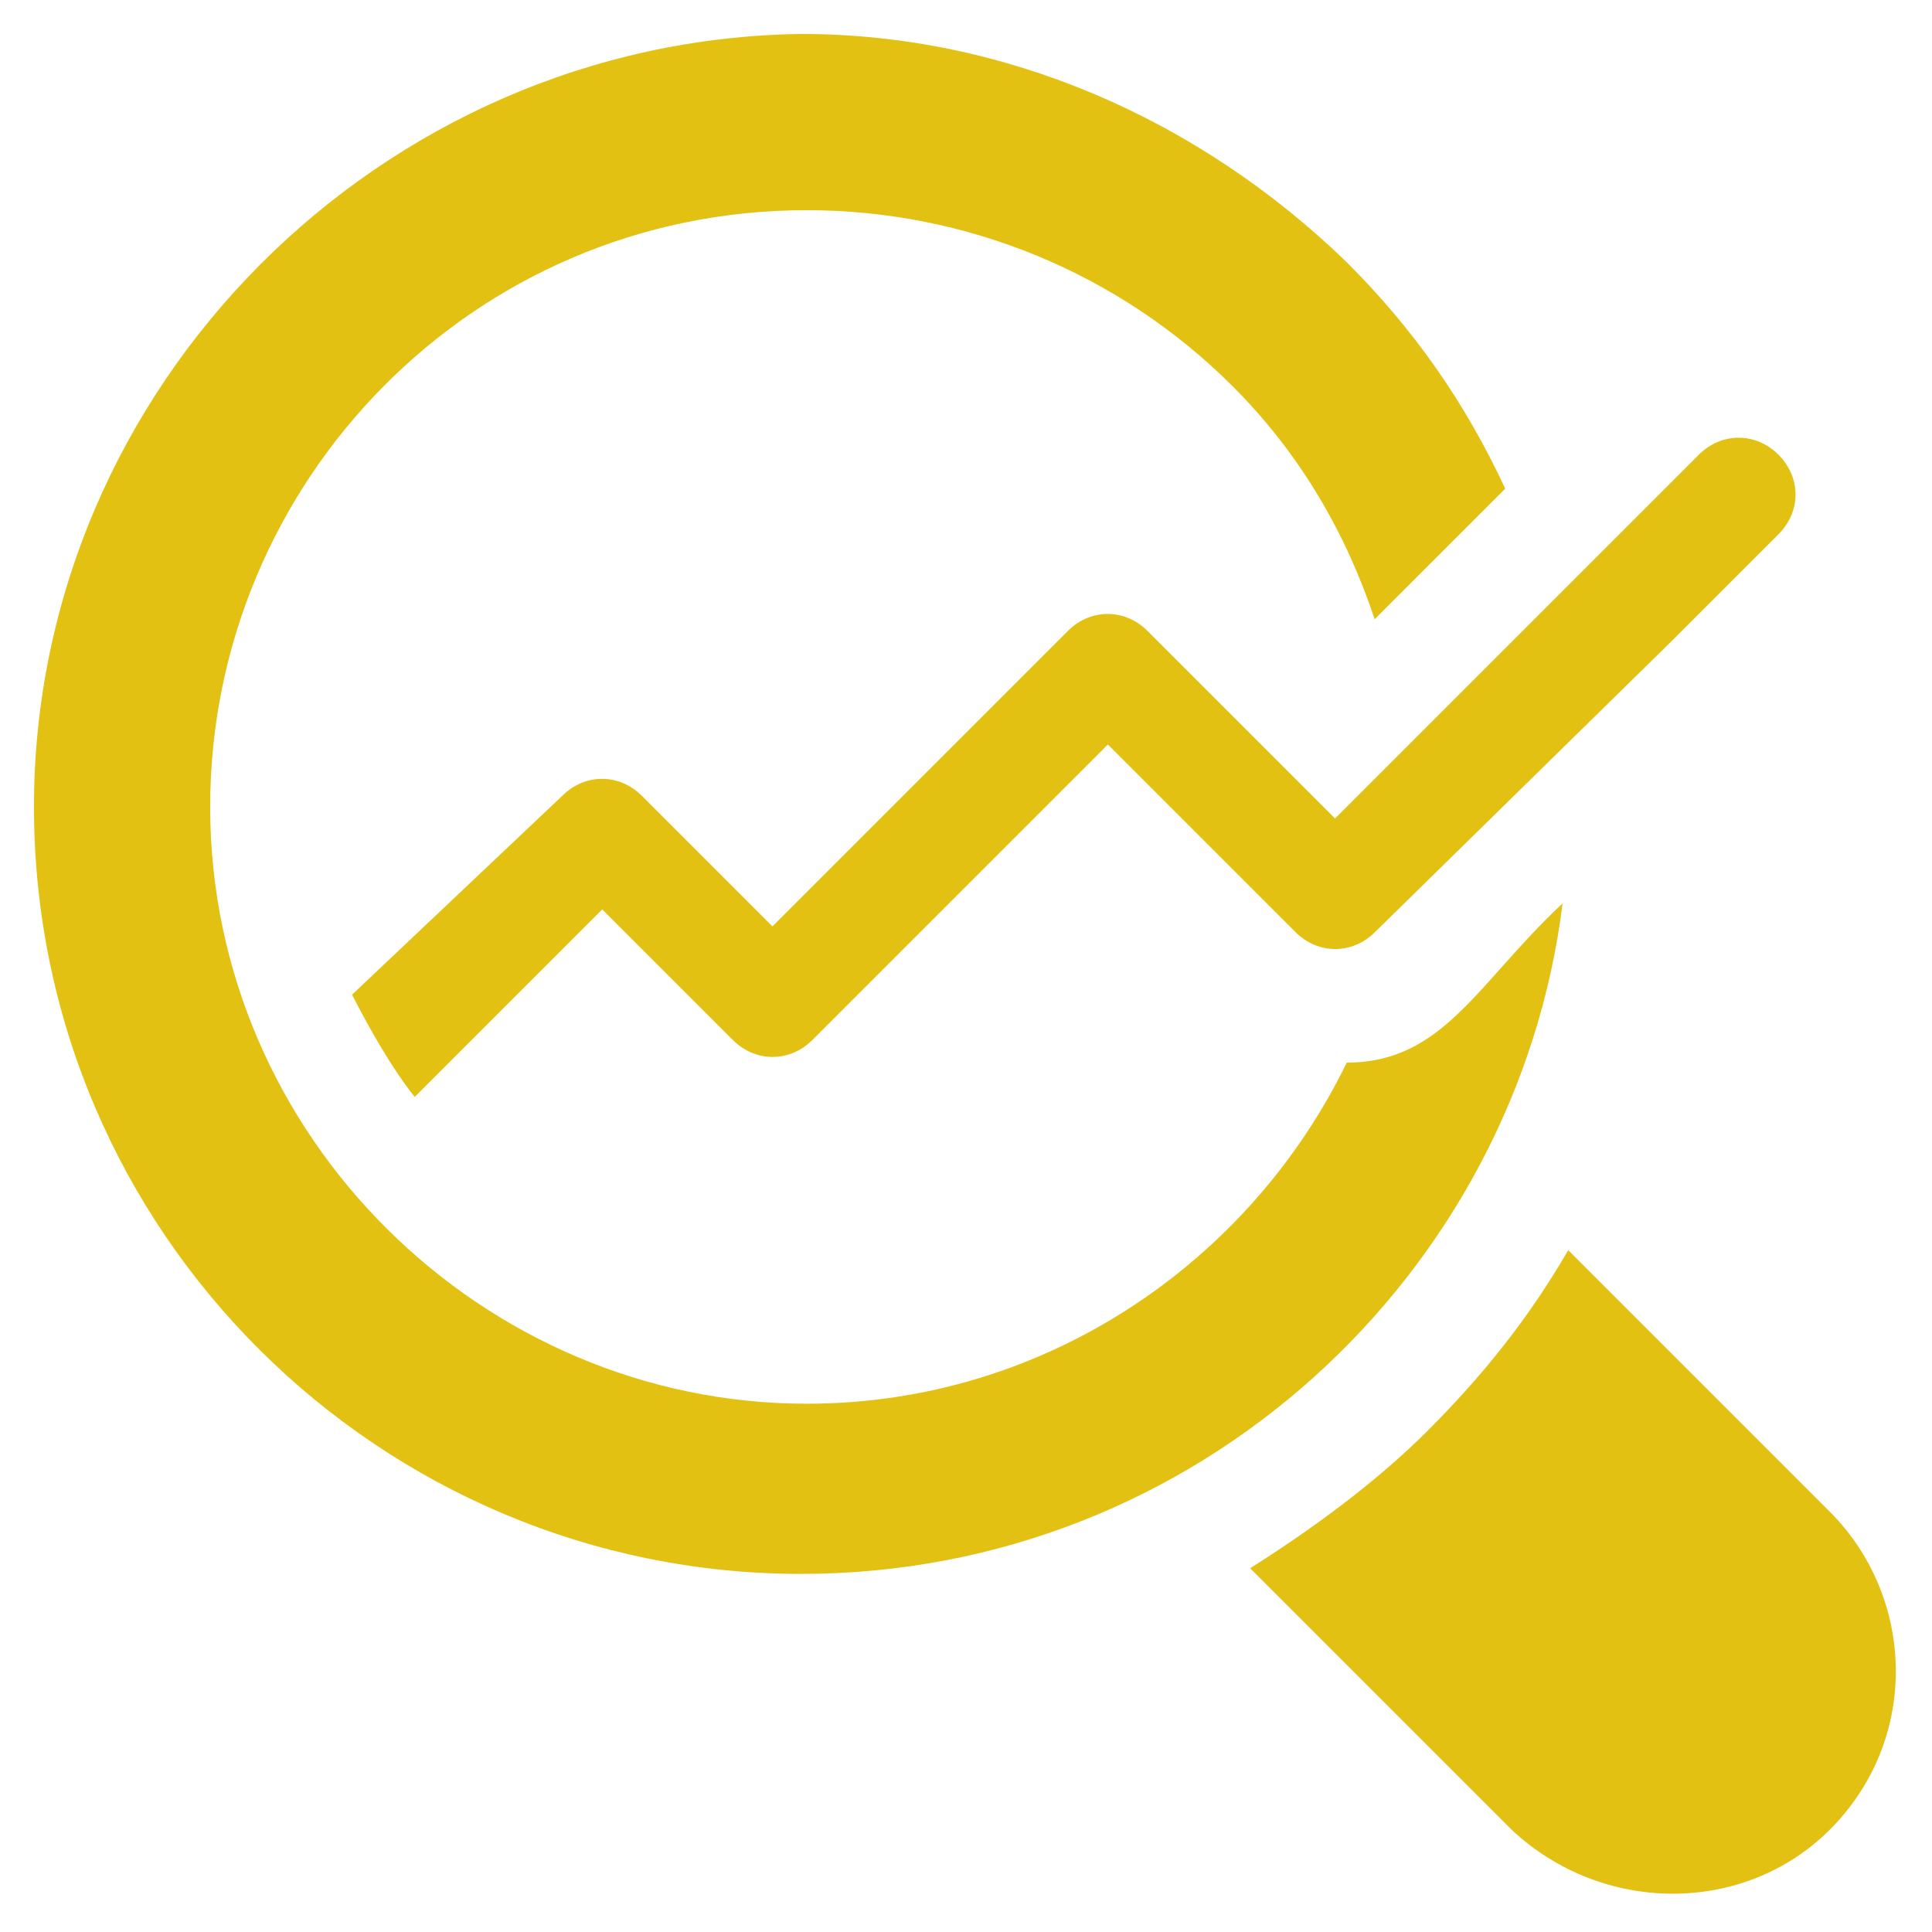
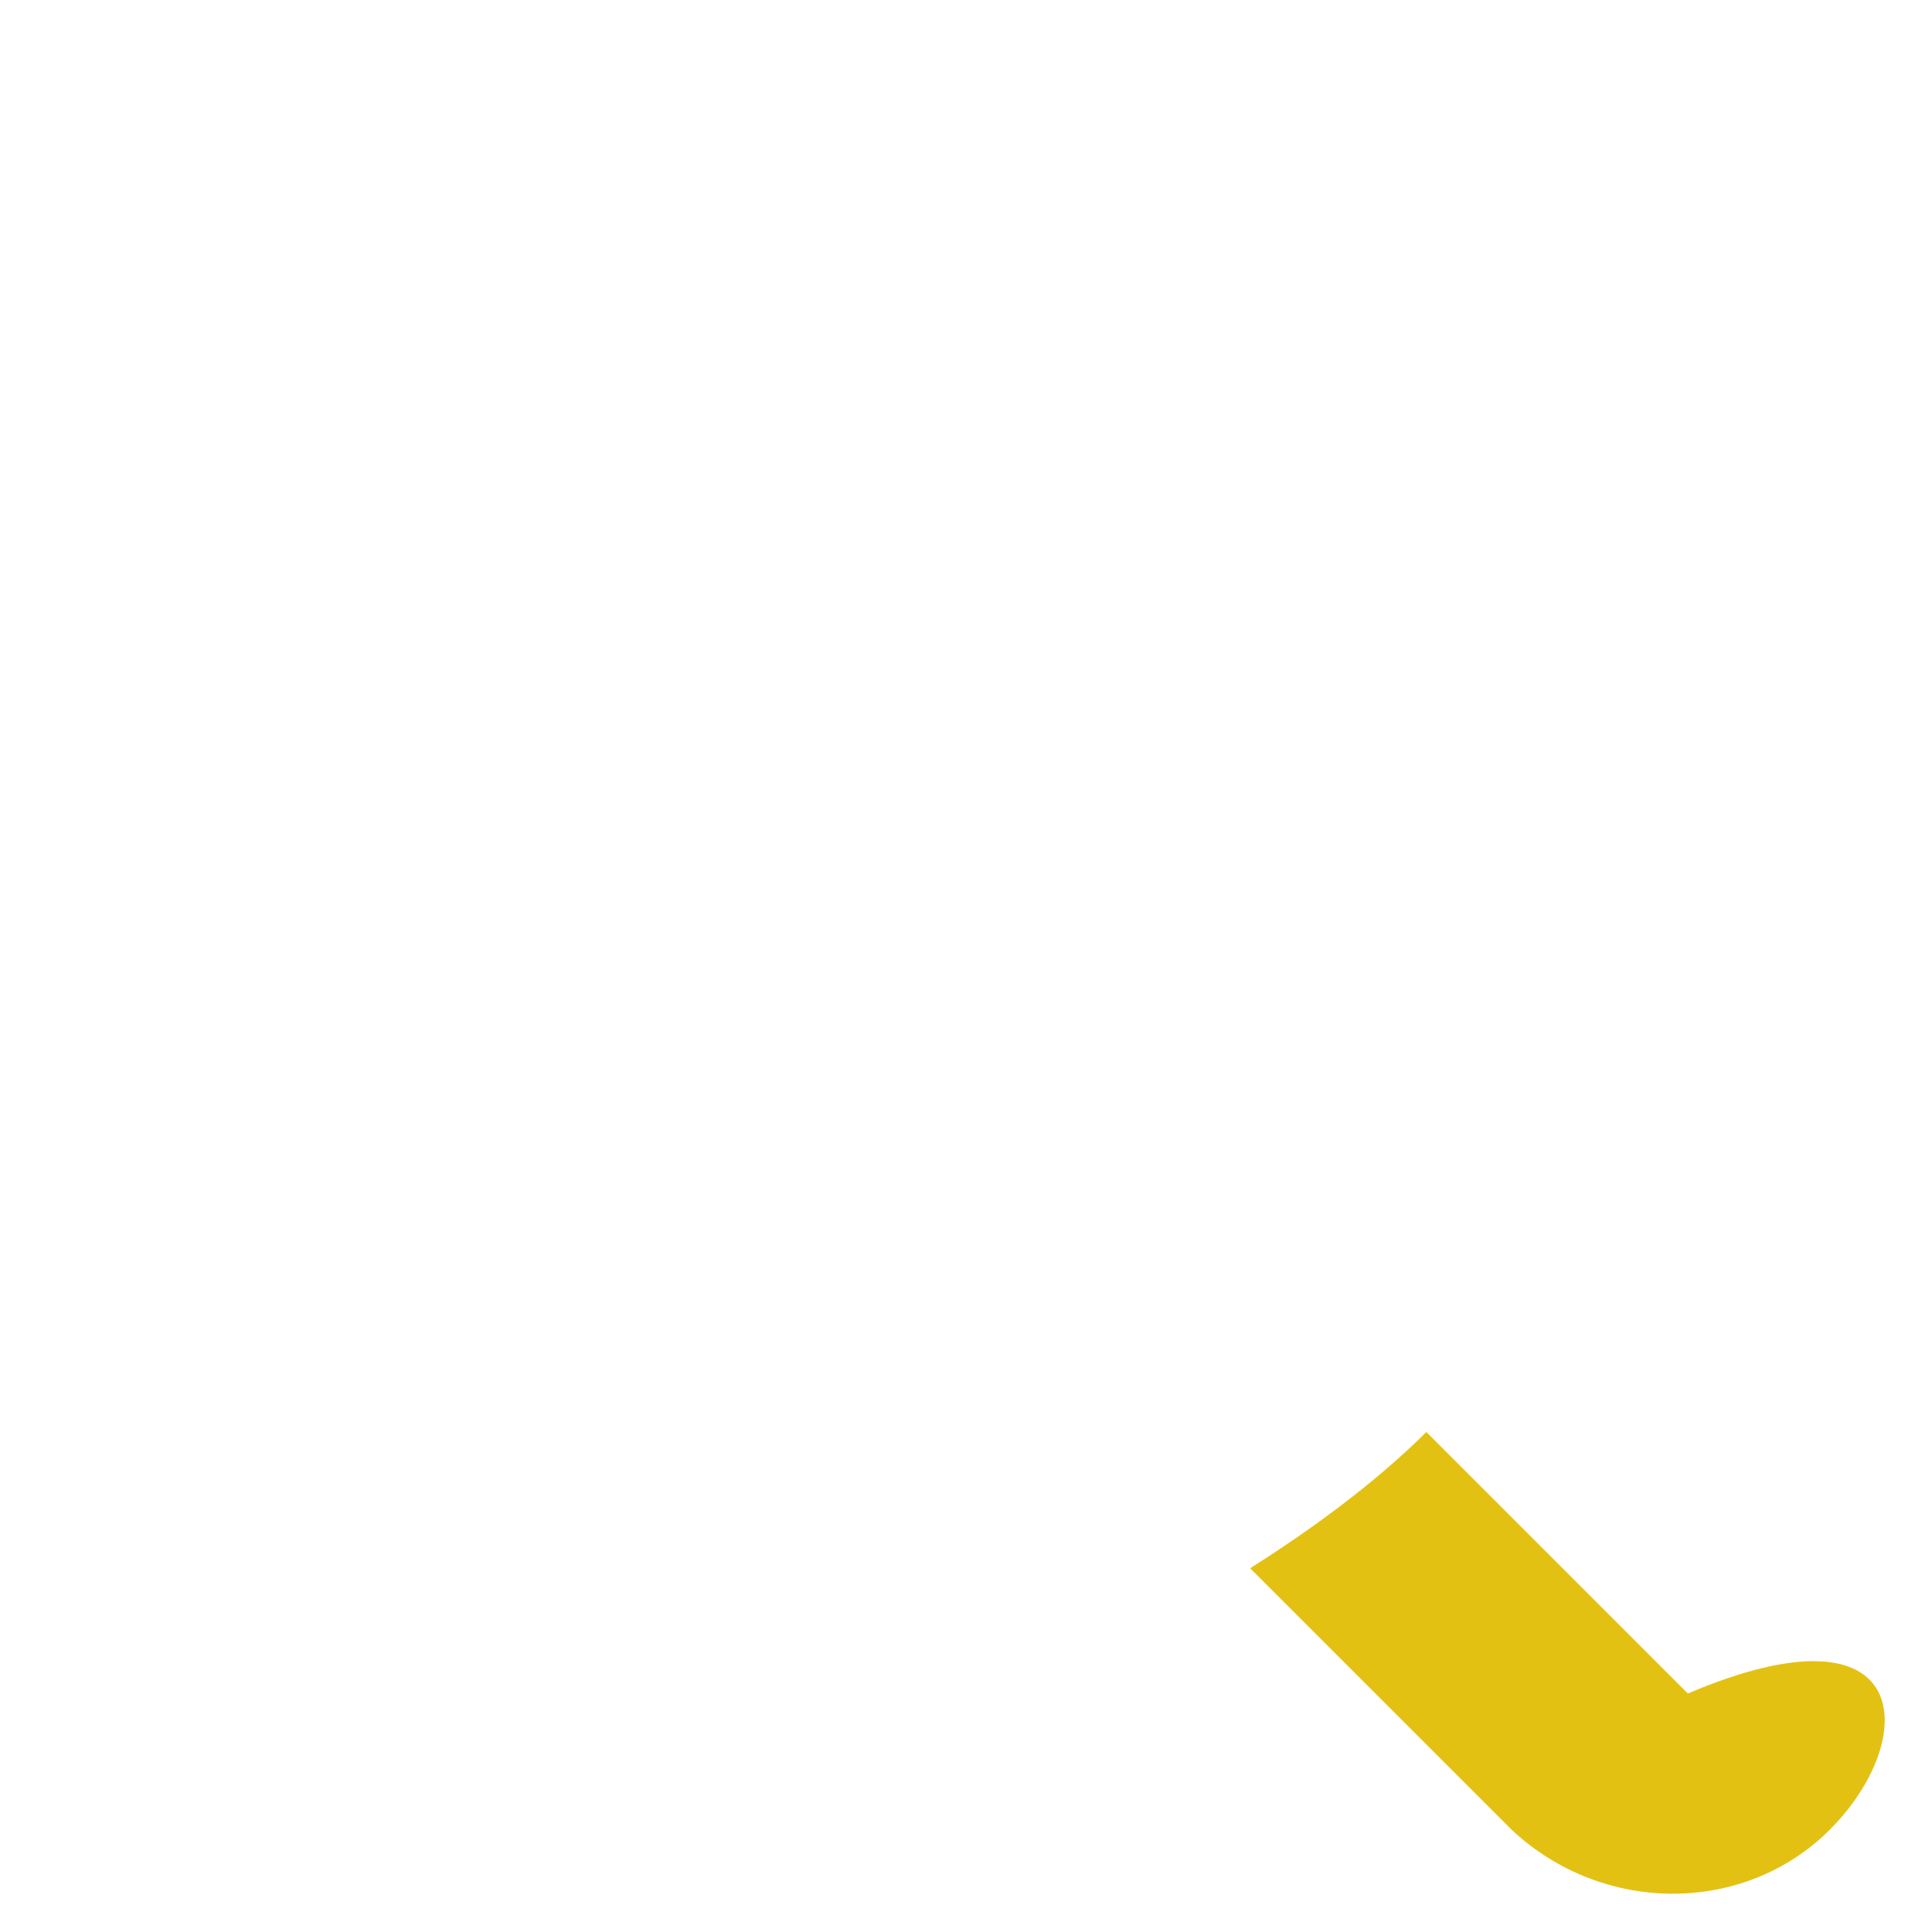
<svg xmlns="http://www.w3.org/2000/svg" version="1.1" id="Layer_1" x="0px" y="0px" viewBox="0 0 512 512" style="enable-background:new 0 0 512 512;" xml:space="preserve">
  <style type="text/css">
	.st0{fill:#E3C113;}
</style>
  <g>
    <g>
      <g>
-         <path class="st0" d="M356.9,281.6c-25.6,52.7-79.8,90.4-143.1,90.4C128,372,55.7,301.2,55.7,213.8C55.7,128,125,55.7,213.8,55.7     c42.2,0,82.8,16.6,112.9,46.7c18.1,18.1,30.1,39.2,37.6,61.7l34.6-34.6c-10.5-22.6-24.1-42.2-42.2-60.2     C317.7,31.6,266.5,9,212.3,9C100.9,10.5,9,102.4,9,213.8c0,112.9,91.9,203.3,203.3,203.3c105.4,0,189.7-79.8,201.8-177.7     C391.5,260.5,382.5,281.6,356.9,281.6z" />
-       </g>
+         </g>
    </g>
    <g>
      <g>
        <g>
-           <path class="st0" d="M484.9,484.9c-22.6,22.6-60.2,22.6-84.3,0l-69.3-69.3c16.6-10.5,33.1-22.6,46.7-36.1      c15.1-15.1,27.1-30.1,37.6-48.2l69.3,69.3C507.5,423.2,509,460.8,484.9,484.9z" />
+           <path class="st0" d="M484.9,484.9c-22.6,22.6-60.2,22.6-84.3,0l-69.3-69.3c16.6-10.5,33.1-22.6,46.7-36.1      l69.3,69.3C507.5,423.2,509,460.8,484.9,484.9z" />
        </g>
      </g>
    </g>
    <g>
      <g>
-         <path class="st0" d="M471.3,141.6l-28.6,28.6L364.4,247c-6,6-15.1,6-21.1,0l-49.7-49.7l-78.3,78.3c-6,6-15.1,6-21.1,0l-34.6-34.6     l-49.7,49.7c-6-7.5-12-18.1-16.6-27.1l55.7-52.7c6-6,15.1-6,21.1,0l34.6,34.6l78.3-78.3c6-6,15.1-6,21.1,0l36.1,36.1l13.6,13.6     l79.8-79.8l16.6-16.6c6-6,15.1-6,21.1,0S477.4,135.5,471.3,141.6L471.3,141.6z" />
-       </g>
+         </g>
    </g>
  </g>
</svg>